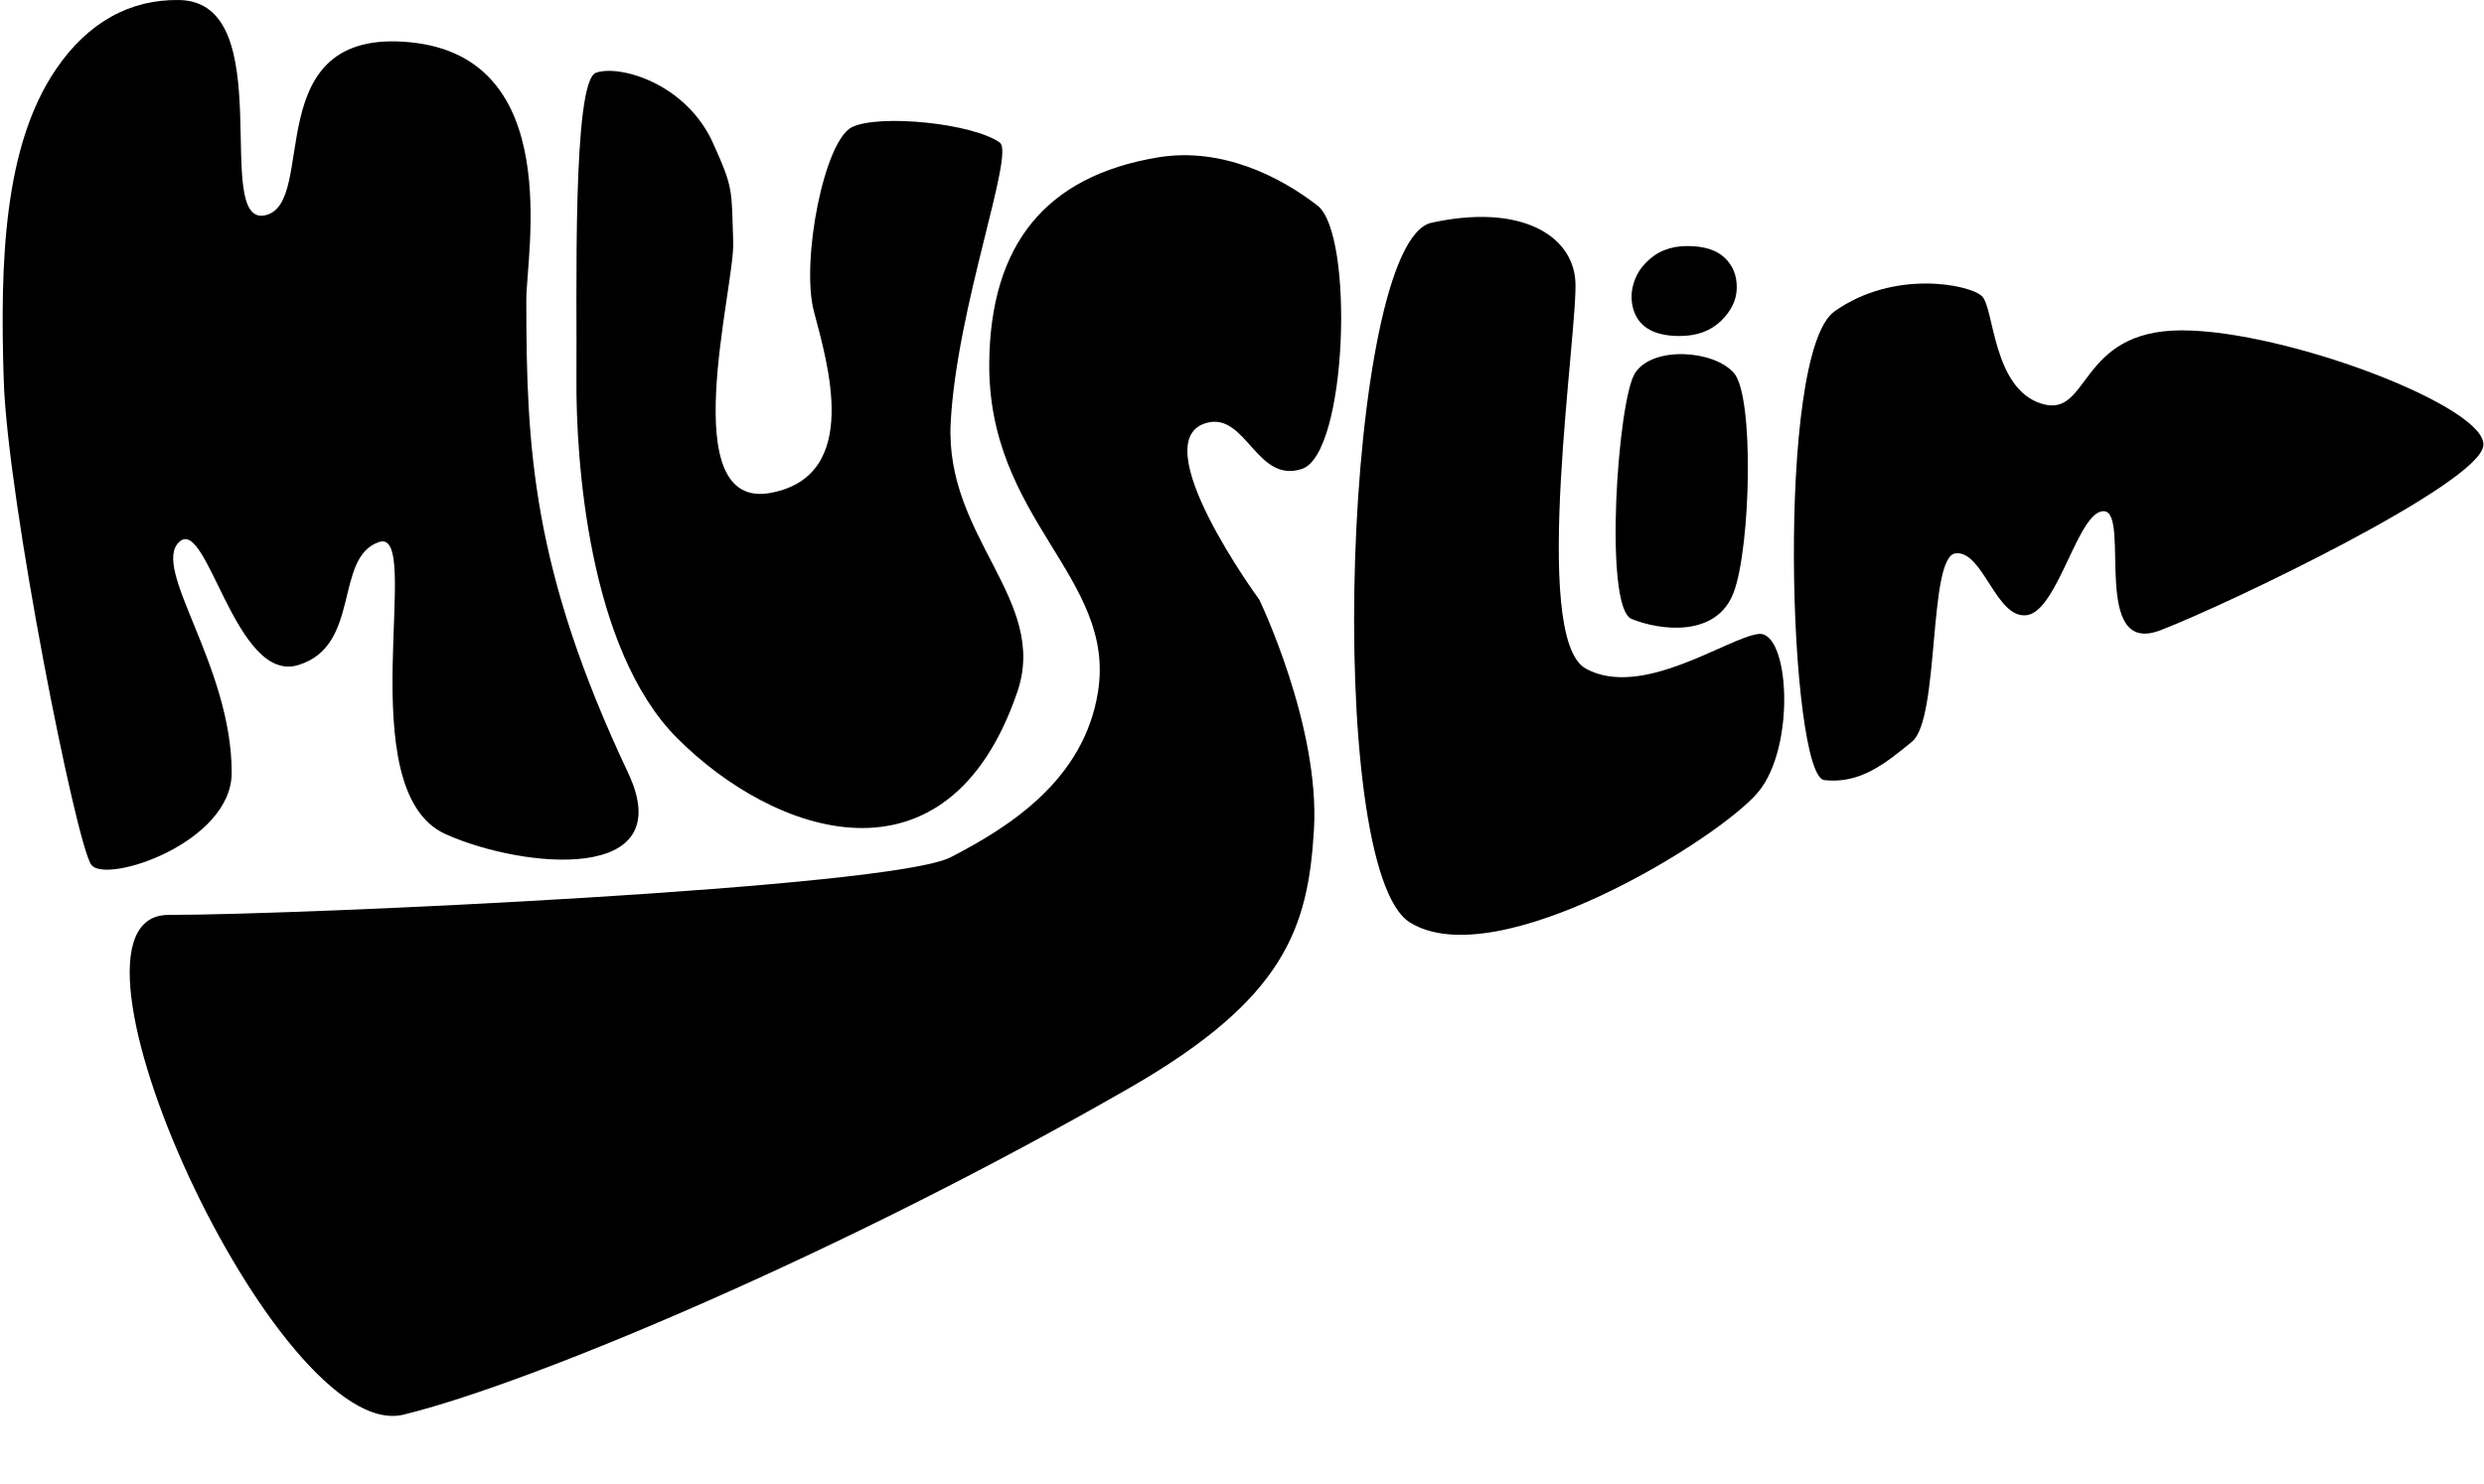
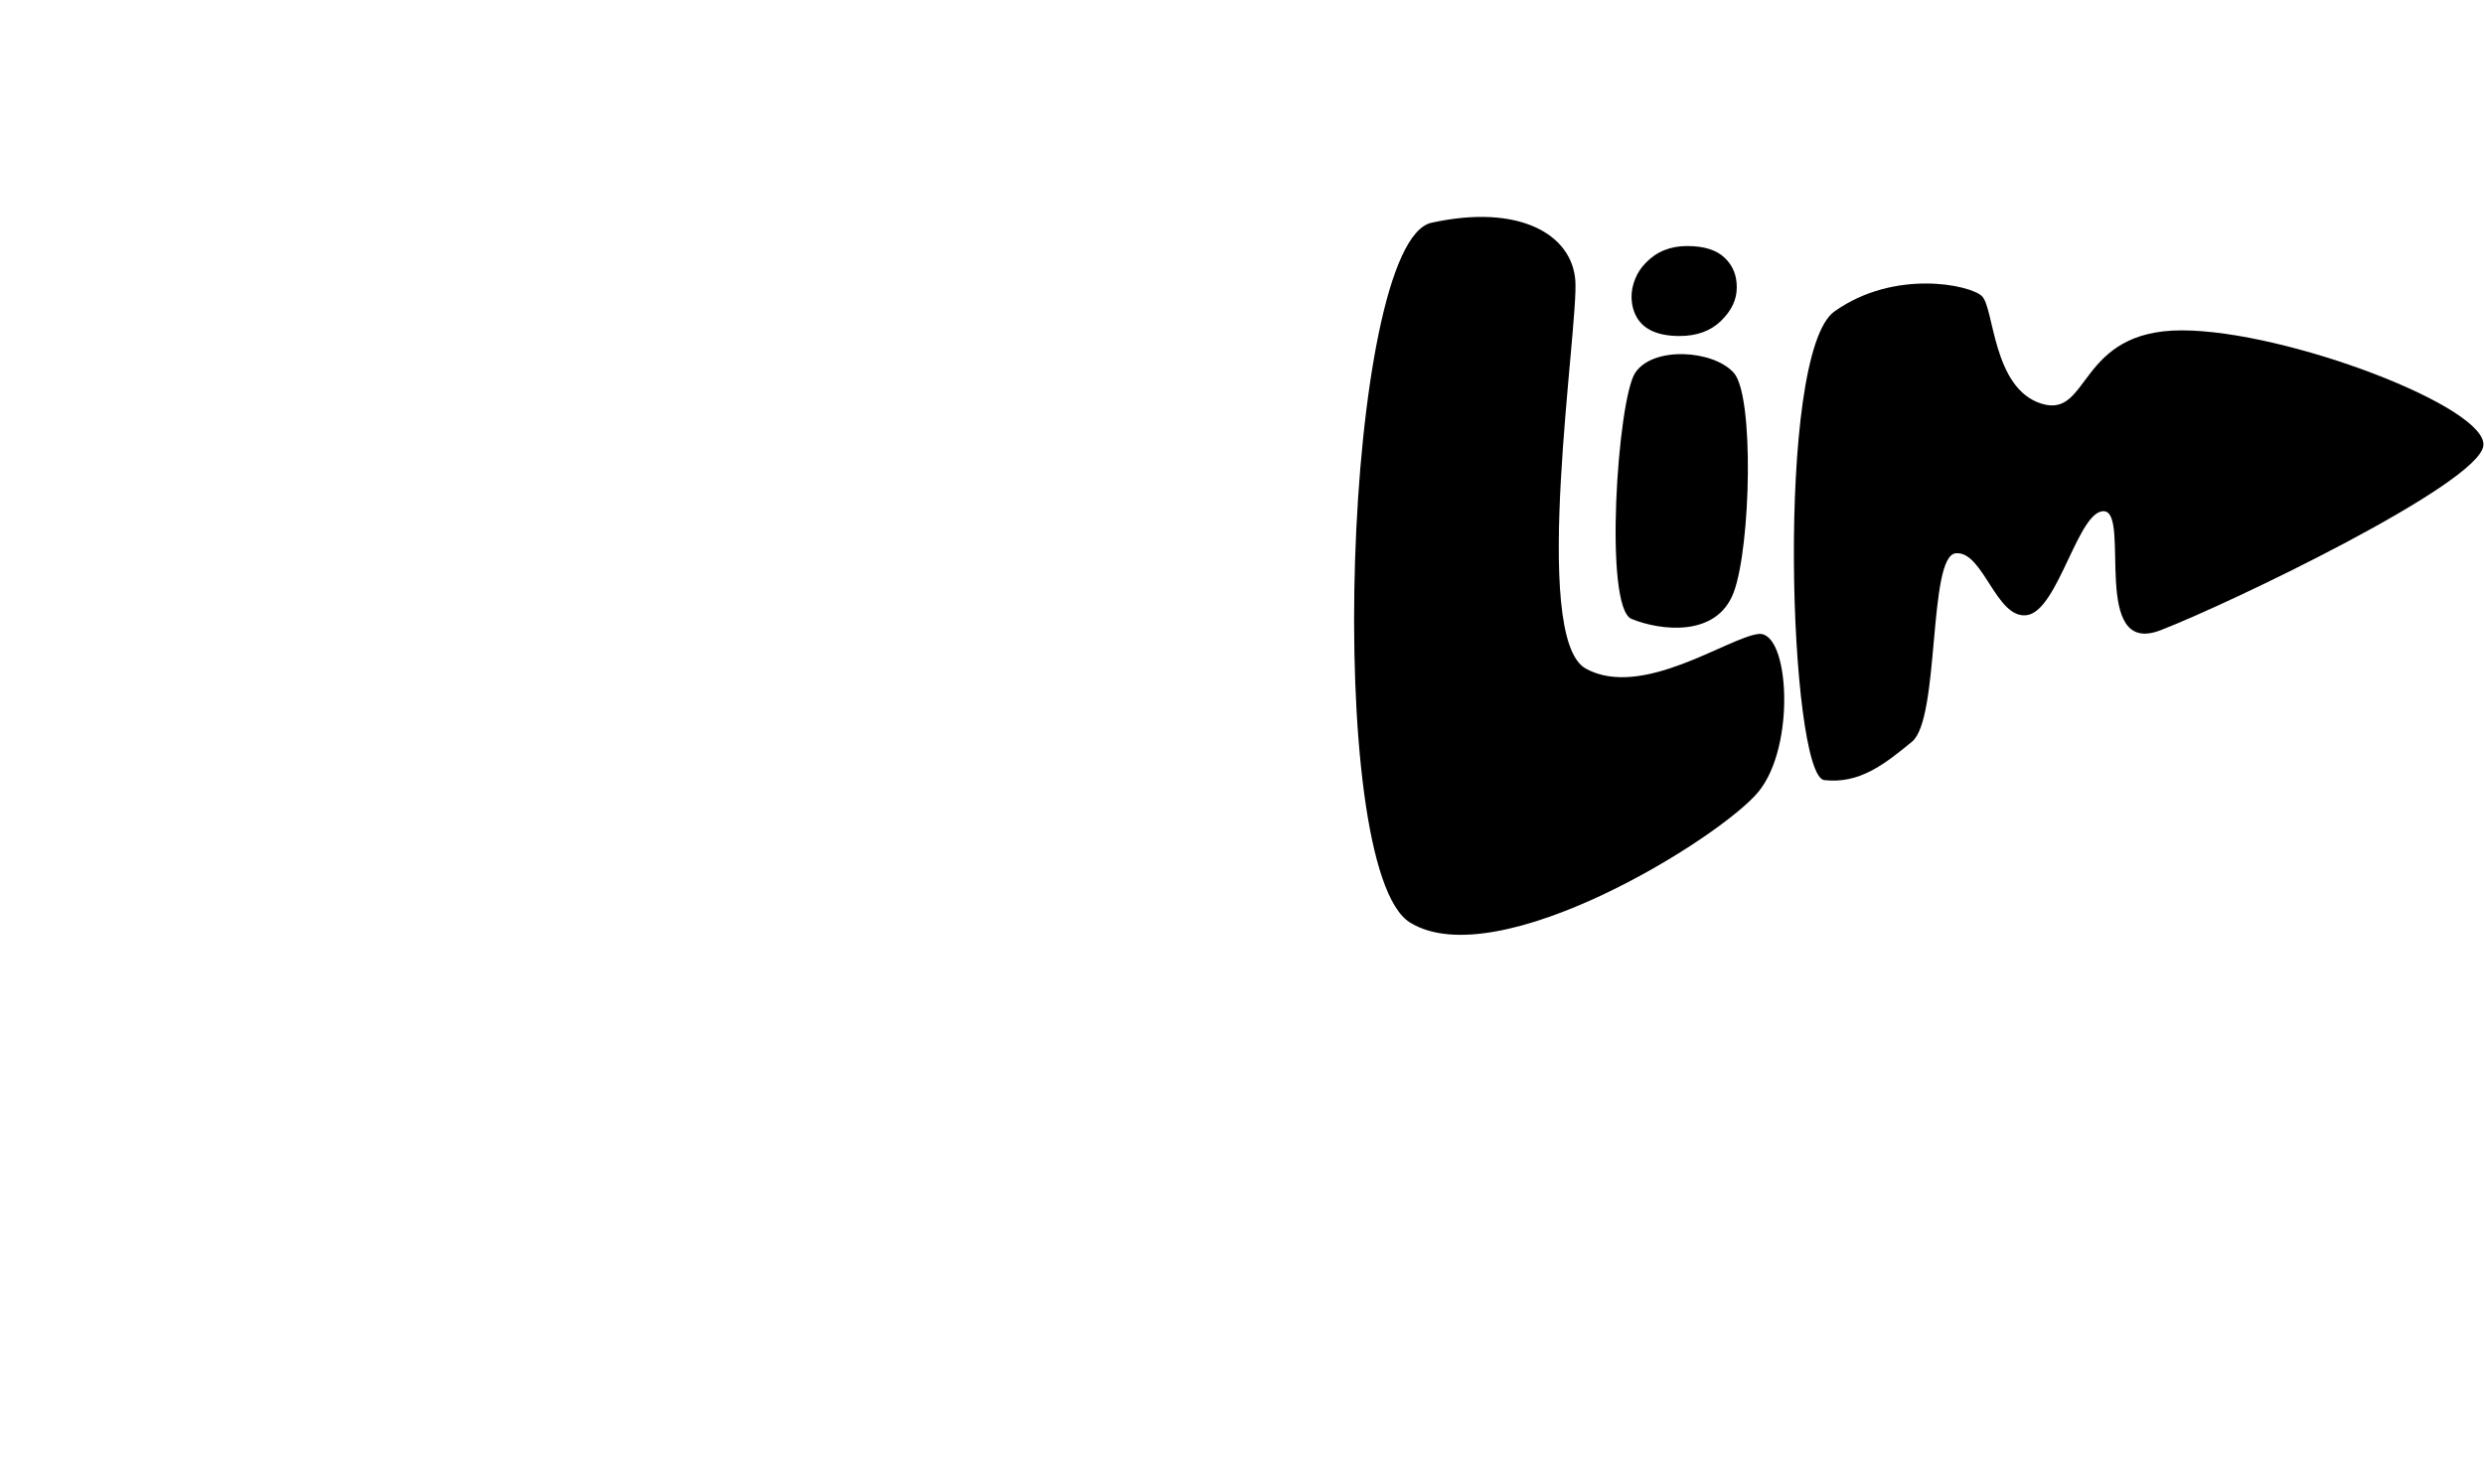
<svg xmlns="http://www.w3.org/2000/svg" width="323" height="193" viewBox="0 0 323 193" fill="none">
-   <path d="M7.282 9.003C11.479 2.826 17 -0.1 23.289 0.003C36.527 0.219 27.468 29.502 34.477 28.003C41.486 26.503 33.322 3.503 53.388 5.503C73.454 7.503 68.437 33.045 68.437 39.002C68.437 58.35 69.204 74.094 81.663 100.503C88.503 115.003 67.981 113.003 57.948 108.503C45.239 102.802 55.171 68.503 49.283 70.502C43.396 72.502 47.003 84.002 38.794 86.502C30.585 89.002 26.934 67.004 23.289 70.502C19.644 74.001 30.129 86.502 30.129 100.503C30.129 109.611 13.85 115.023 11.887 112.503C9.925 109.982 0.985 64.997 0.487 49.503C-0.012 34.008 0.486 19.003 7.282 9.003Z" fill="black" />
-   <path d="M88.047 96.002C76.491 84.405 74.869 59.77 74.956 49.169C75.044 38.569 74.381 10.541 77.502 9.459C80.622 8.376 89.2 10.874 92.683 18.543C95.415 24.557 95.11 24.627 95.344 31.503C95.546 37.419 87.564 66.557 100.292 64.096C112.099 61.813 107.545 47.051 105.833 40.502C104.121 33.954 107.177 18.177 110.85 16.503C114.522 14.828 126.492 16.047 130.004 18.543C131.99 19.955 124.4 39.948 123.619 55.002C122.845 69.914 136.388 78.002 132.284 90.002C123.18 116.618 100.563 108.562 88.047 96.002Z" fill="black" />
-   <path d="M146.878 141.502C109.481 163.003 68.893 180.003 52.476 184.003C36.058 188.002 4.591 119.003 21.921 119.003C39.25 119.003 115.866 115.503 123.619 111.503C131.372 107.503 140.961 101.39 142.773 90.002C145.155 75.032 128.353 67.636 128.636 47.002C128.841 32.032 135.752 22.928 150.574 20.471C158.886 19.092 166.54 23.024 171.326 26.747C176.112 30.471 175.2 59.041 169.296 60.992C163.392 62.944 162.042 53.608 156.911 55.002C148.547 57.276 163.751 78.002 163.751 78.002C163.751 78.002 171.658 94.402 170.856 107.931C170.095 120.764 167.043 129.909 146.878 141.502Z" fill="black" />
  <path d="M186.145 28.971C197.546 26.471 204.387 30.471 204.843 36.471C205.299 42.471 198.914 82.971 206.211 86.971C213.508 90.971 224.622 82.955 228.642 82.463C232.662 81.971 233.574 97.024 228.642 103.002C223.71 108.981 194.761 127.002 183.361 120.002C171.961 113.002 174.744 31.471 186.145 28.971Z" fill="black" />
  <path d="M219.386 32.002C221.581 32.002 223.208 32.514 224.268 33.536C225.327 34.542 225.85 35.829 225.835 37.395C225.835 38.962 225.156 40.405 223.797 41.725C222.454 43.044 220.655 43.704 218.401 43.704C215.236 43.704 213.266 42.648 212.49 40.537C212.266 39.944 212.154 39.284 212.154 38.558C212.154 37.833 212.311 37.074 212.624 36.282C212.938 35.491 213.408 34.781 214.035 34.155C215.423 32.72 217.207 32.002 219.386 32.002ZM225.454 77.002C223.249 83.002 215.802 82.002 212.154 80.502C208.506 79.002 210.33 52.002 212.624 48.502C214.919 45.002 222.793 45.502 225.454 48.502C228.115 51.502 227.659 71.002 225.454 77.002Z" fill="black" />
  <path d="M238.543 40.502C246.295 35.002 256.067 37.002 257.697 38.502C259.326 40.002 259.065 50.502 265.449 52.502C271.834 54.502 270.058 42.97 283.691 42.97C297.325 42.97 323.613 53.002 322.911 58.002C322.209 63.002 290.076 78.438 280.955 81.97C271.834 85.502 277.021 66.901 273.658 66.502C270.295 66.104 267.678 79.325 263.625 80.002C259.572 80.68 257.894 71.572 254.29 71.97C250.687 72.368 252.272 93.47 248.624 96.47C244.975 99.47 241.783 101.97 237.222 101.47C232.662 100.97 230.79 46.002 238.543 40.502Z" fill="black" />
</svg>